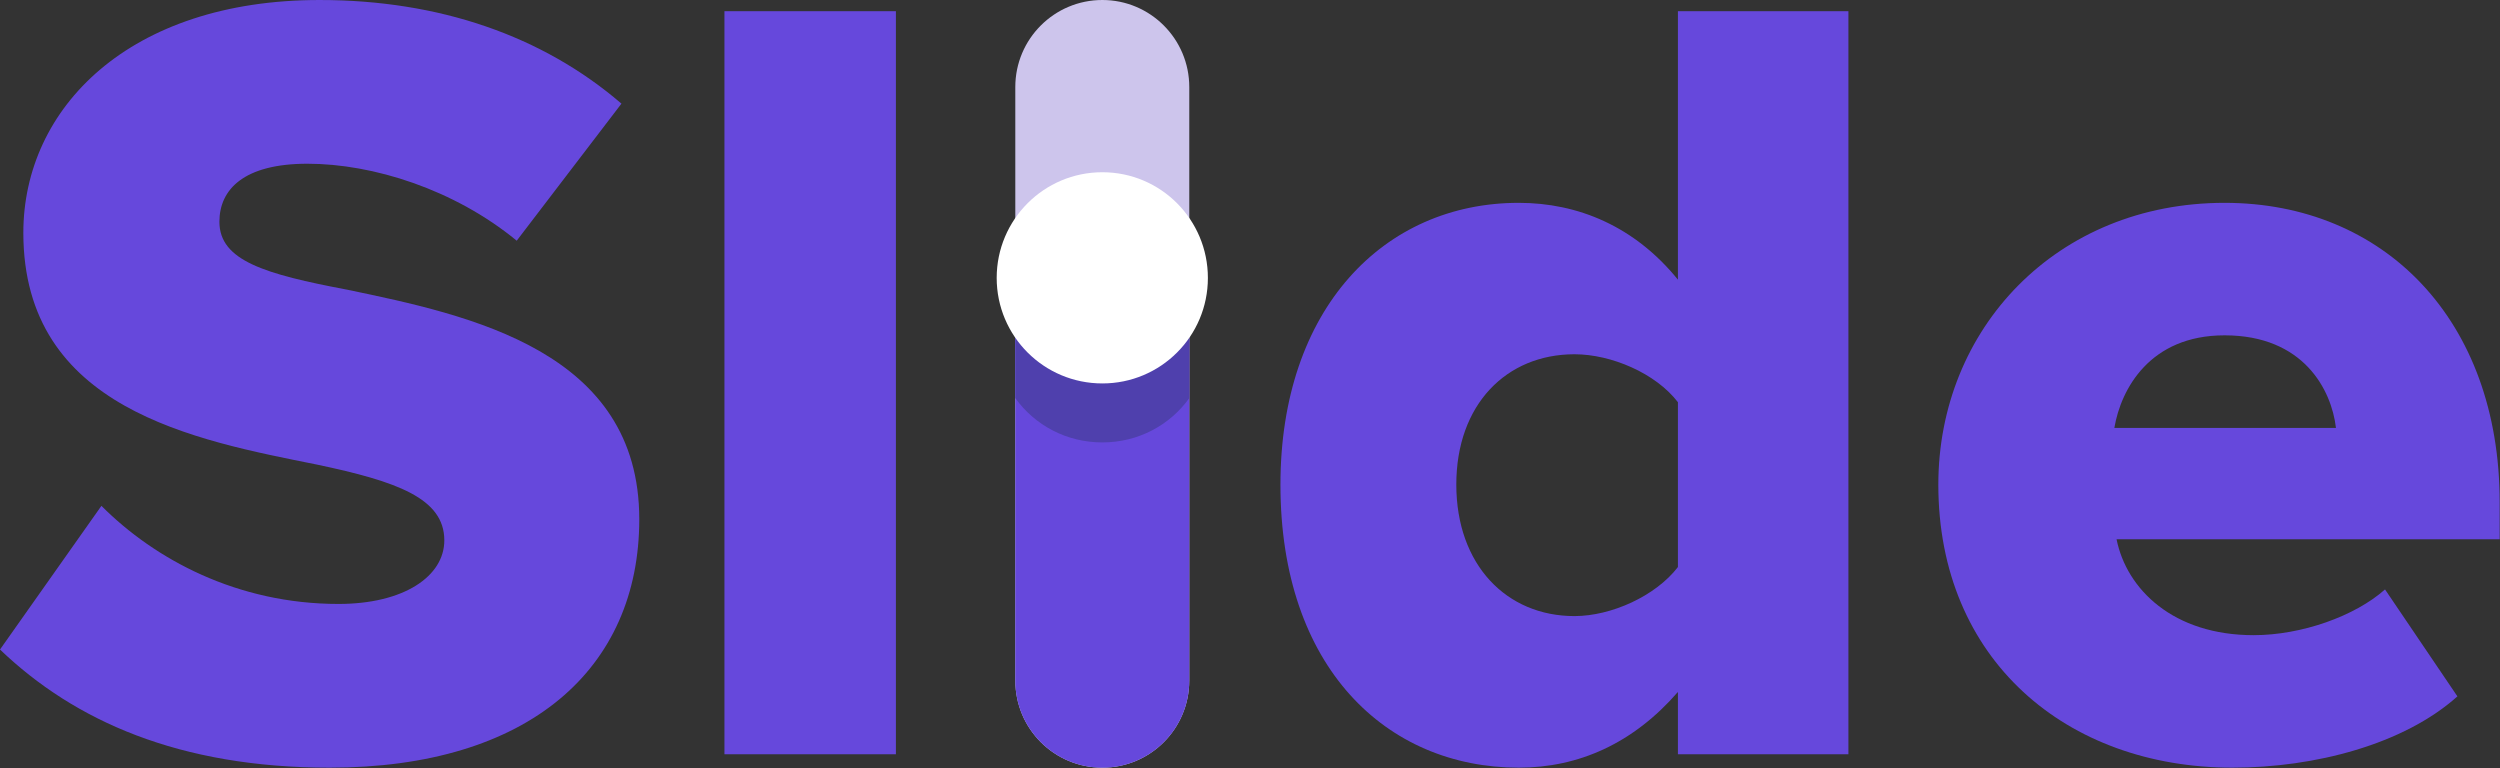
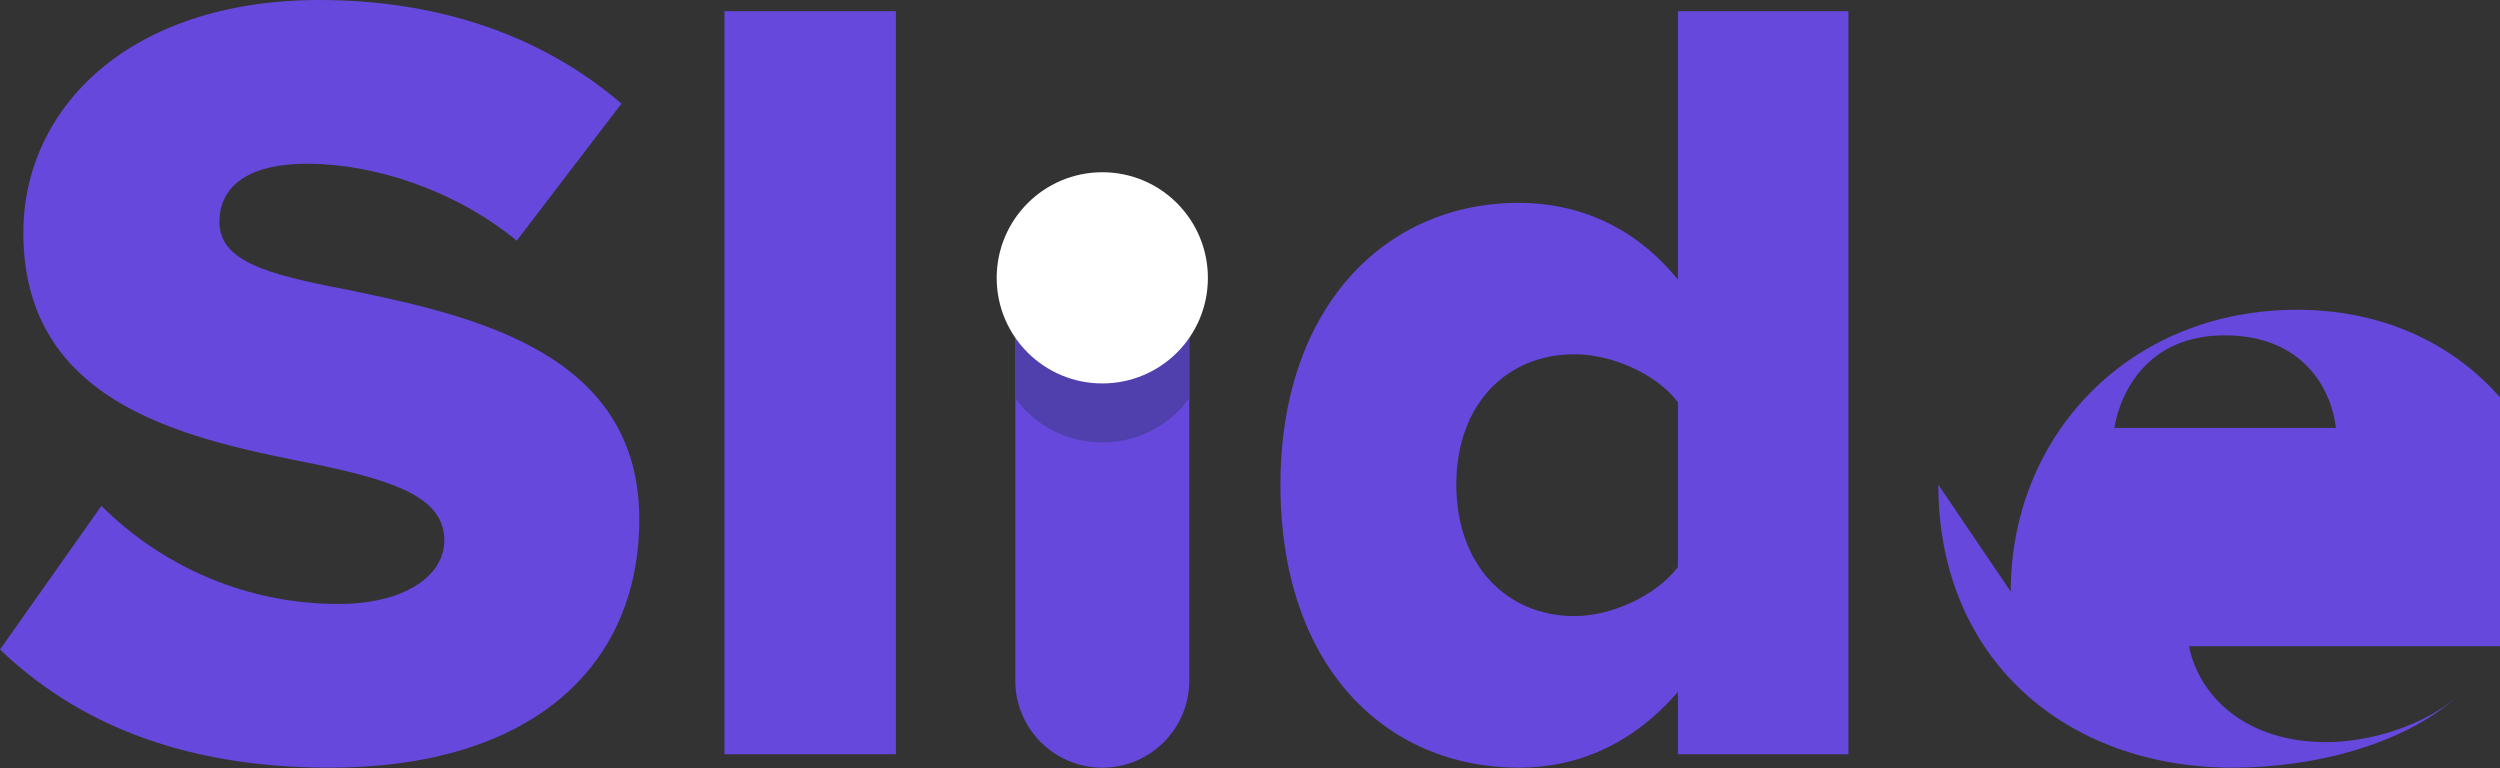
<svg xmlns="http://www.w3.org/2000/svg" version="1.2" viewBox="0 0 1585 487" width="1585" height="487">
  <rect x="0" y="0" width="1585" height="487" fill="#333333" stroke="none" />
  <title>3fba808a4284f6ea1d4878ae791665189c9d16c3-1200x380</title>
  <style>
		.s0 { fill: #6648dc } 
		.s1 { fill: #cdc5ec } 
		.s2 { fill: #4f40ad } 
		.s3 { fill: #ffffff } 
	</style>
  <path class="s0" d="m0 411.8c47.3 45.3 113.7 74.9 209 74.9 126.4 0 196.3-62.8 196.3-157.5 0-106.7-107.3-129.3-185-145.5-52.3-9.9-81.2-18.4-81.2-43.1 0-20.5 15.5-36.8 55.8-36.8 41.6 0 93.2 16.3 132.7 48.8l66.4-86.9c-50.1-43.1-115.8-65.7-191.4-65.7-120.7 0-187.8 68.5-187.8 147.6 0 111.7 108.8 131.4 186.4 147 50.2 10.6 80.5 21.2 80.5 48 0 22.6-25.4 40.3-67.1 40.3-64.2 0-116.5-28.3-150.3-62.2z" />
  <path fill-rule="evenodd" class="s0" d="m568 7.1v471.1h-108.7v-471.1z" />
  <path class="s0" d="m1063.8 478.2h108.1v-471.1h-108.1v170.2c-27.5-33.9-63.5-48.7-100.9-48.7-85.5 0-151.1 67.1-151.1 178.7 0 115.8 67.1 179.4 151.1 179.4 38.1 0 72.7-15.5 100.9-48zm0-118.7c-14.1 18.4-42.3 31.1-65.6 31.1-43.1 0-74.9-32.5-74.9-83.4 0-50.8 31.8-82.6 74.9-82.6 23.3 0 51.5 12 65.6 30.4z" />
-   <path class="s0" d="m1228.9 307.3c0 110.9 81.2 179.4 186.5 179.4 52.2 0 108.7-14.8 142.6-45.2l-45.9-67.8c-19.1 17-53 29-83.3 29-50.9 0-80.5-29-86.9-60.8h242.9v-23.3c0-115.9-73.4-190-174.4-190-106.6 0-181.5 79.8-181.5 178.7zm181.5-94.7c50.1 0 67.8 34.6 70.6 58.7h-140.5c4.2-24.8 22.6-58.7 69.9-58.7z" />
-   <path class="s1" d="m643.7 55.2c0-30.5 24.7-55.2 55.2-55.2 30.4 0 55.1 24.7 55.1 55.2v376.3c0 30.5-24.7 55.2-55.1 55.2-30.5 0-55.2-24.7-55.2-55.2z" />
+   <path class="s0" d="m1228.9 307.3c0 110.9 81.2 179.4 186.5 179.4 52.2 0 108.7-14.8 142.6-45.2c-19.1 17-53 29-83.3 29-50.9 0-80.5-29-86.9-60.8h242.9v-23.3c0-115.9-73.4-190-174.4-190-106.6 0-181.5 79.8-181.5 178.7zm181.5-94.7c50.1 0 67.8 34.6 70.6 58.7h-140.5c4.2-24.8 22.6-58.7 69.9-58.7z" />
  <path class="s0" d="m643.7 203.3c0-30.5 24.7-55.2 55.2-55.2 30.4 0 55.1 24.7 55.1 55.2v228.2c0 30.5-24.7 55.2-55.1 55.2-30.5 0-55.2-24.7-55.2-55.2z" />
  <path class="s2" d="m754 252.4v-49.1c0-30.5-24.7-55.2-55.1-55.2-30.5 0-55.2 24.7-55.2 55.2v49.1c12.3 17.1 32.3 28.1 55.2 28.1 22.8 0 42.9-11 55.1-28.1z" />
  <path fill-rule="evenodd" class="s3" d="m698.9 243.1c-37 0-67-29.9-67-66.9 0-37 30-67 67-67 37 0 66.9 30 66.9 67 0 37-29.9 66.9-66.9 66.9z" />
</svg>